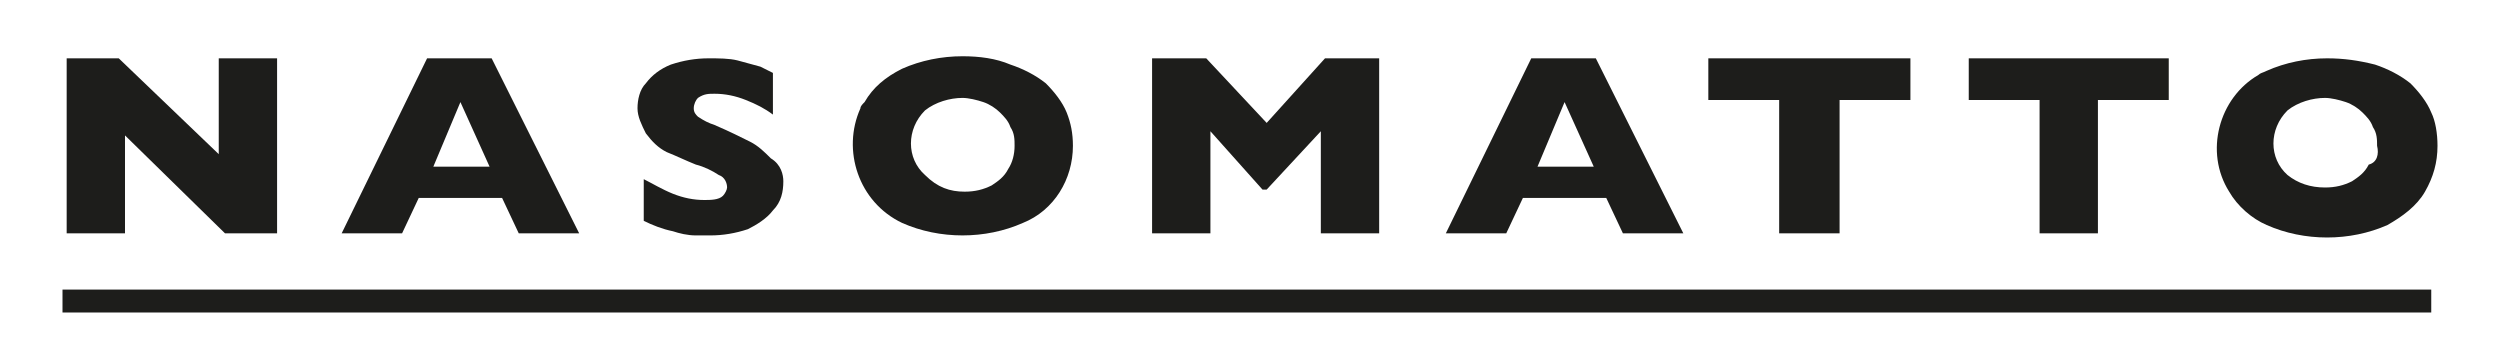
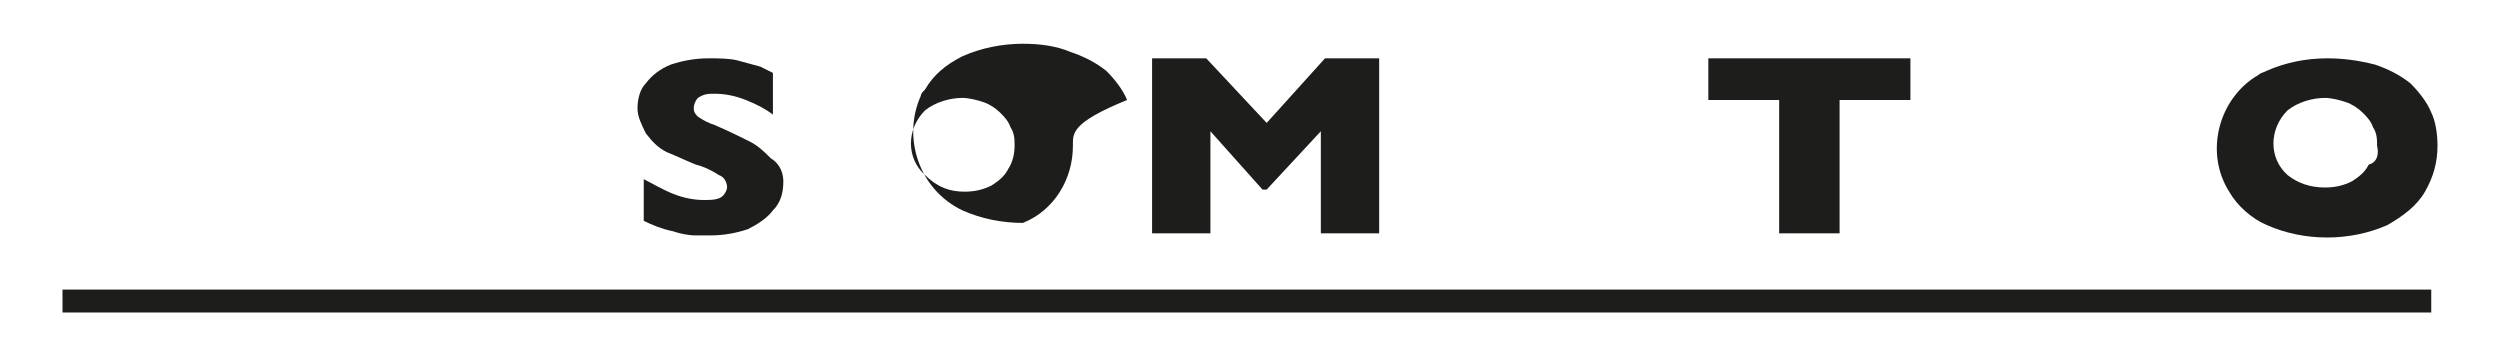
<svg xmlns="http://www.w3.org/2000/svg" version="1.1" id="Livello_1" x="0px" y="0px" viewBox="0 0 120 17" style="enable-background:new 0 0 120 17;" xml:space="preserve">
  <style type="text/css">
	.st0{fill:#1D1D1B;}
</style>
  <title>Tavola disegno 1 copia 2</title>
-   <polygon class="st0" points="13.3,11.2 10.8,11.2 6,6.5 6,11.2 3.2,11.2 3.2,2.8 5.7,2.8 10.5,7.4 10.5,2.8 13.3,2.8 " />
-   <path class="st0" d="M27.8,11.2h-2.9l-0.8-1.7h-4l-0.8,1.7h-2.9l4.1-8.4h3.1L27.8,11.2z M23.5,8l-1.4-3.1L20.8,8H23.5z" />
  <path class="st0" d="M37.6,8.7c0,0.5-0.1,1-0.5,1.4c-0.3,0.4-0.8,0.7-1.2,0.9c-0.6,0.2-1.2,0.3-1.8,0.3c-0.2,0-0.5,0-0.7,0  c-0.4,0-0.8-0.1-1.1-0.2c-0.5-0.1-1-0.3-1.4-0.5V8.6c0.4,0.2,0.9,0.5,1.4,0.7c0.5,0.2,1,0.3,1.5,0.3c0.3,0,0.7,0,0.9-0.2  c0.1-0.1,0.2-0.3,0.2-0.4c0-0.2-0.1-0.5-0.4-0.6c-0.3-0.2-0.7-0.4-1.1-0.5c-0.5-0.2-0.9-0.4-1.4-0.6c-0.4-0.2-0.7-0.5-1-0.9  c-0.2-0.4-0.4-0.8-0.4-1.2c0-0.4,0.1-0.9,0.4-1.2c0.3-0.4,0.7-0.7,1.2-0.9c0.6-0.2,1.2-0.3,1.8-0.3c0.5,0,1,0,1.4,0.1  c0.4,0.1,0.7,0.2,1.1,0.3c0.2,0.1,0.4,0.2,0.6,0.3v2c-0.4-0.3-0.8-0.5-1.3-0.7c-0.5-0.2-1-0.3-1.5-0.3c-0.3,0-0.5,0-0.8,0.2  c-0.1,0.1-0.2,0.3-0.2,0.5c0,0.2,0.1,0.3,0.2,0.4c0.3,0.2,0.5,0.3,0.8,0.4c0.7,0.3,1.3,0.6,1.7,0.8c0.4,0.2,0.7,0.5,1,0.8  C37.5,7.9,37.6,8.4,37.6,8.7" />
-   <path class="st0" d="M51.5,7c0,1.6-0.9,3.1-2.4,3.7c-0.9,0.4-1.9,0.6-2.9,0.6c-1,0-2-0.2-2.9-0.6c-2.1-1-2.9-3.5-2-5.5  c0-0.1,0.1-0.2,0.2-0.3c0.4-0.7,1-1.2,1.8-1.6c0.9-0.4,1.9-0.6,2.9-0.6c0.8,0,1.6,0.1,2.3,0.4c0.6,0.2,1.2,0.5,1.7,0.9  c0.4,0.4,0.8,0.9,1,1.4C51.4,5.9,51.5,6.4,51.5,7 M48.7,7c0-0.3,0-0.6-0.2-0.9c-0.1-0.3-0.3-0.5-0.5-0.7c-0.2-0.2-0.5-0.4-0.8-0.5  c-0.3-0.1-0.7-0.2-1-0.2c-0.6,0-1.3,0.2-1.8,0.6c-0.9,0.9-0.9,2.3,0,3.1C45,9,45.6,9.2,46.3,9.2c0.5,0,0.9-0.1,1.3-0.3  c0.3-0.2,0.6-0.4,0.8-0.8C48.6,7.8,48.7,7.4,48.7,7" />
+   <path class="st0" d="M51.5,7c0,1.6-0.9,3.1-2.4,3.7c-1,0-2-0.2-2.9-0.6c-2.1-1-2.9-3.5-2-5.5  c0-0.1,0.1-0.2,0.2-0.3c0.4-0.7,1-1.2,1.8-1.6c0.9-0.4,1.9-0.6,2.9-0.6c0.8,0,1.6,0.1,2.3,0.4c0.6,0.2,1.2,0.5,1.7,0.9  c0.4,0.4,0.8,0.9,1,1.4C51.4,5.9,51.5,6.4,51.5,7 M48.7,7c0-0.3,0-0.6-0.2-0.9c-0.1-0.3-0.3-0.5-0.5-0.7c-0.2-0.2-0.5-0.4-0.8-0.5  c-0.3-0.1-0.7-0.2-1-0.2c-0.6,0-1.3,0.2-1.8,0.6c-0.9,0.9-0.9,2.3,0,3.1C45,9,45.6,9.2,46.3,9.2c0.5,0,0.9-0.1,1.3-0.3  c0.3-0.2,0.6-0.4,0.8-0.8C48.6,7.8,48.7,7.4,48.7,7" />
  <polygon class="st0" points="66.2,11.2 63.4,11.2 63.4,6.3 60.8,9.1 60.6,9.1 58.1,6.3 58.1,11.2 55.3,11.2 55.3,2.8 57.9,2.8   60.8,5.9 63.6,2.8 66.2,2.8 " />
-   <path class="st0" d="M80.8,11.2h-2.9l-0.8-1.7h-4l-0.8,1.7h-2.9l4.1-8.4h3.1L80.8,11.2z M76.5,8l-1.4-3.1L73.8,8H76.5z" />
  <polygon class="st0" points="91.7,4.8 88.3,4.8 88.3,11.2 85.4,11.2 85.4,4.8 82,4.8 82,2.8 91.7,2.8 " />
-   <polygon class="st0" points="104.1,4.8 100.7,4.8 100.7,11.2 97.9,11.2 97.9,4.8 94.5,4.8 94.5,2.8 104.1,2.8 " />
  <path class="st0" d="M117,7c0,0.8-0.2,1.5-0.6,2.2c-0.4,0.7-1.1,1.2-1.8,1.6c-0.9,0.4-1.9,0.6-2.9,0.6c-1,0-2-0.2-2.9-0.6  c-0.7-0.3-1.4-0.9-1.8-1.6c-1.2-1.9-0.5-4.5,1.4-5.6c0.1-0.1,0.2-0.1,0.4-0.2c0.9-0.4,1.9-0.6,2.9-0.6c0.8,0,1.5,0.1,2.3,0.3  c0.6,0.2,1.2,0.5,1.7,0.9c0.4,0.4,0.8,0.9,1,1.4C116.9,5.8,117,6.4,117,7 M114.1,7c0-0.3,0-0.6-0.2-0.9c-0.1-0.3-0.3-0.5-0.5-0.7  c-0.2-0.2-0.5-0.4-0.8-0.5c-0.3-0.1-0.7-0.2-1-0.2c-0.6,0-1.3,0.2-1.8,0.6c-0.9,0.9-0.9,2.3,0,3.1c0,0,0,0,0,0  c0.5,0.4,1.1,0.6,1.8,0.6c0.5,0,0.9-0.1,1.3-0.3c0.3-0.2,0.6-0.4,0.8-0.8C114.1,7.8,114.2,7.4,114.1,7" />
  <rect x="3" y="13.9" class="st0" width="113.7" height="1.1" />
</svg>